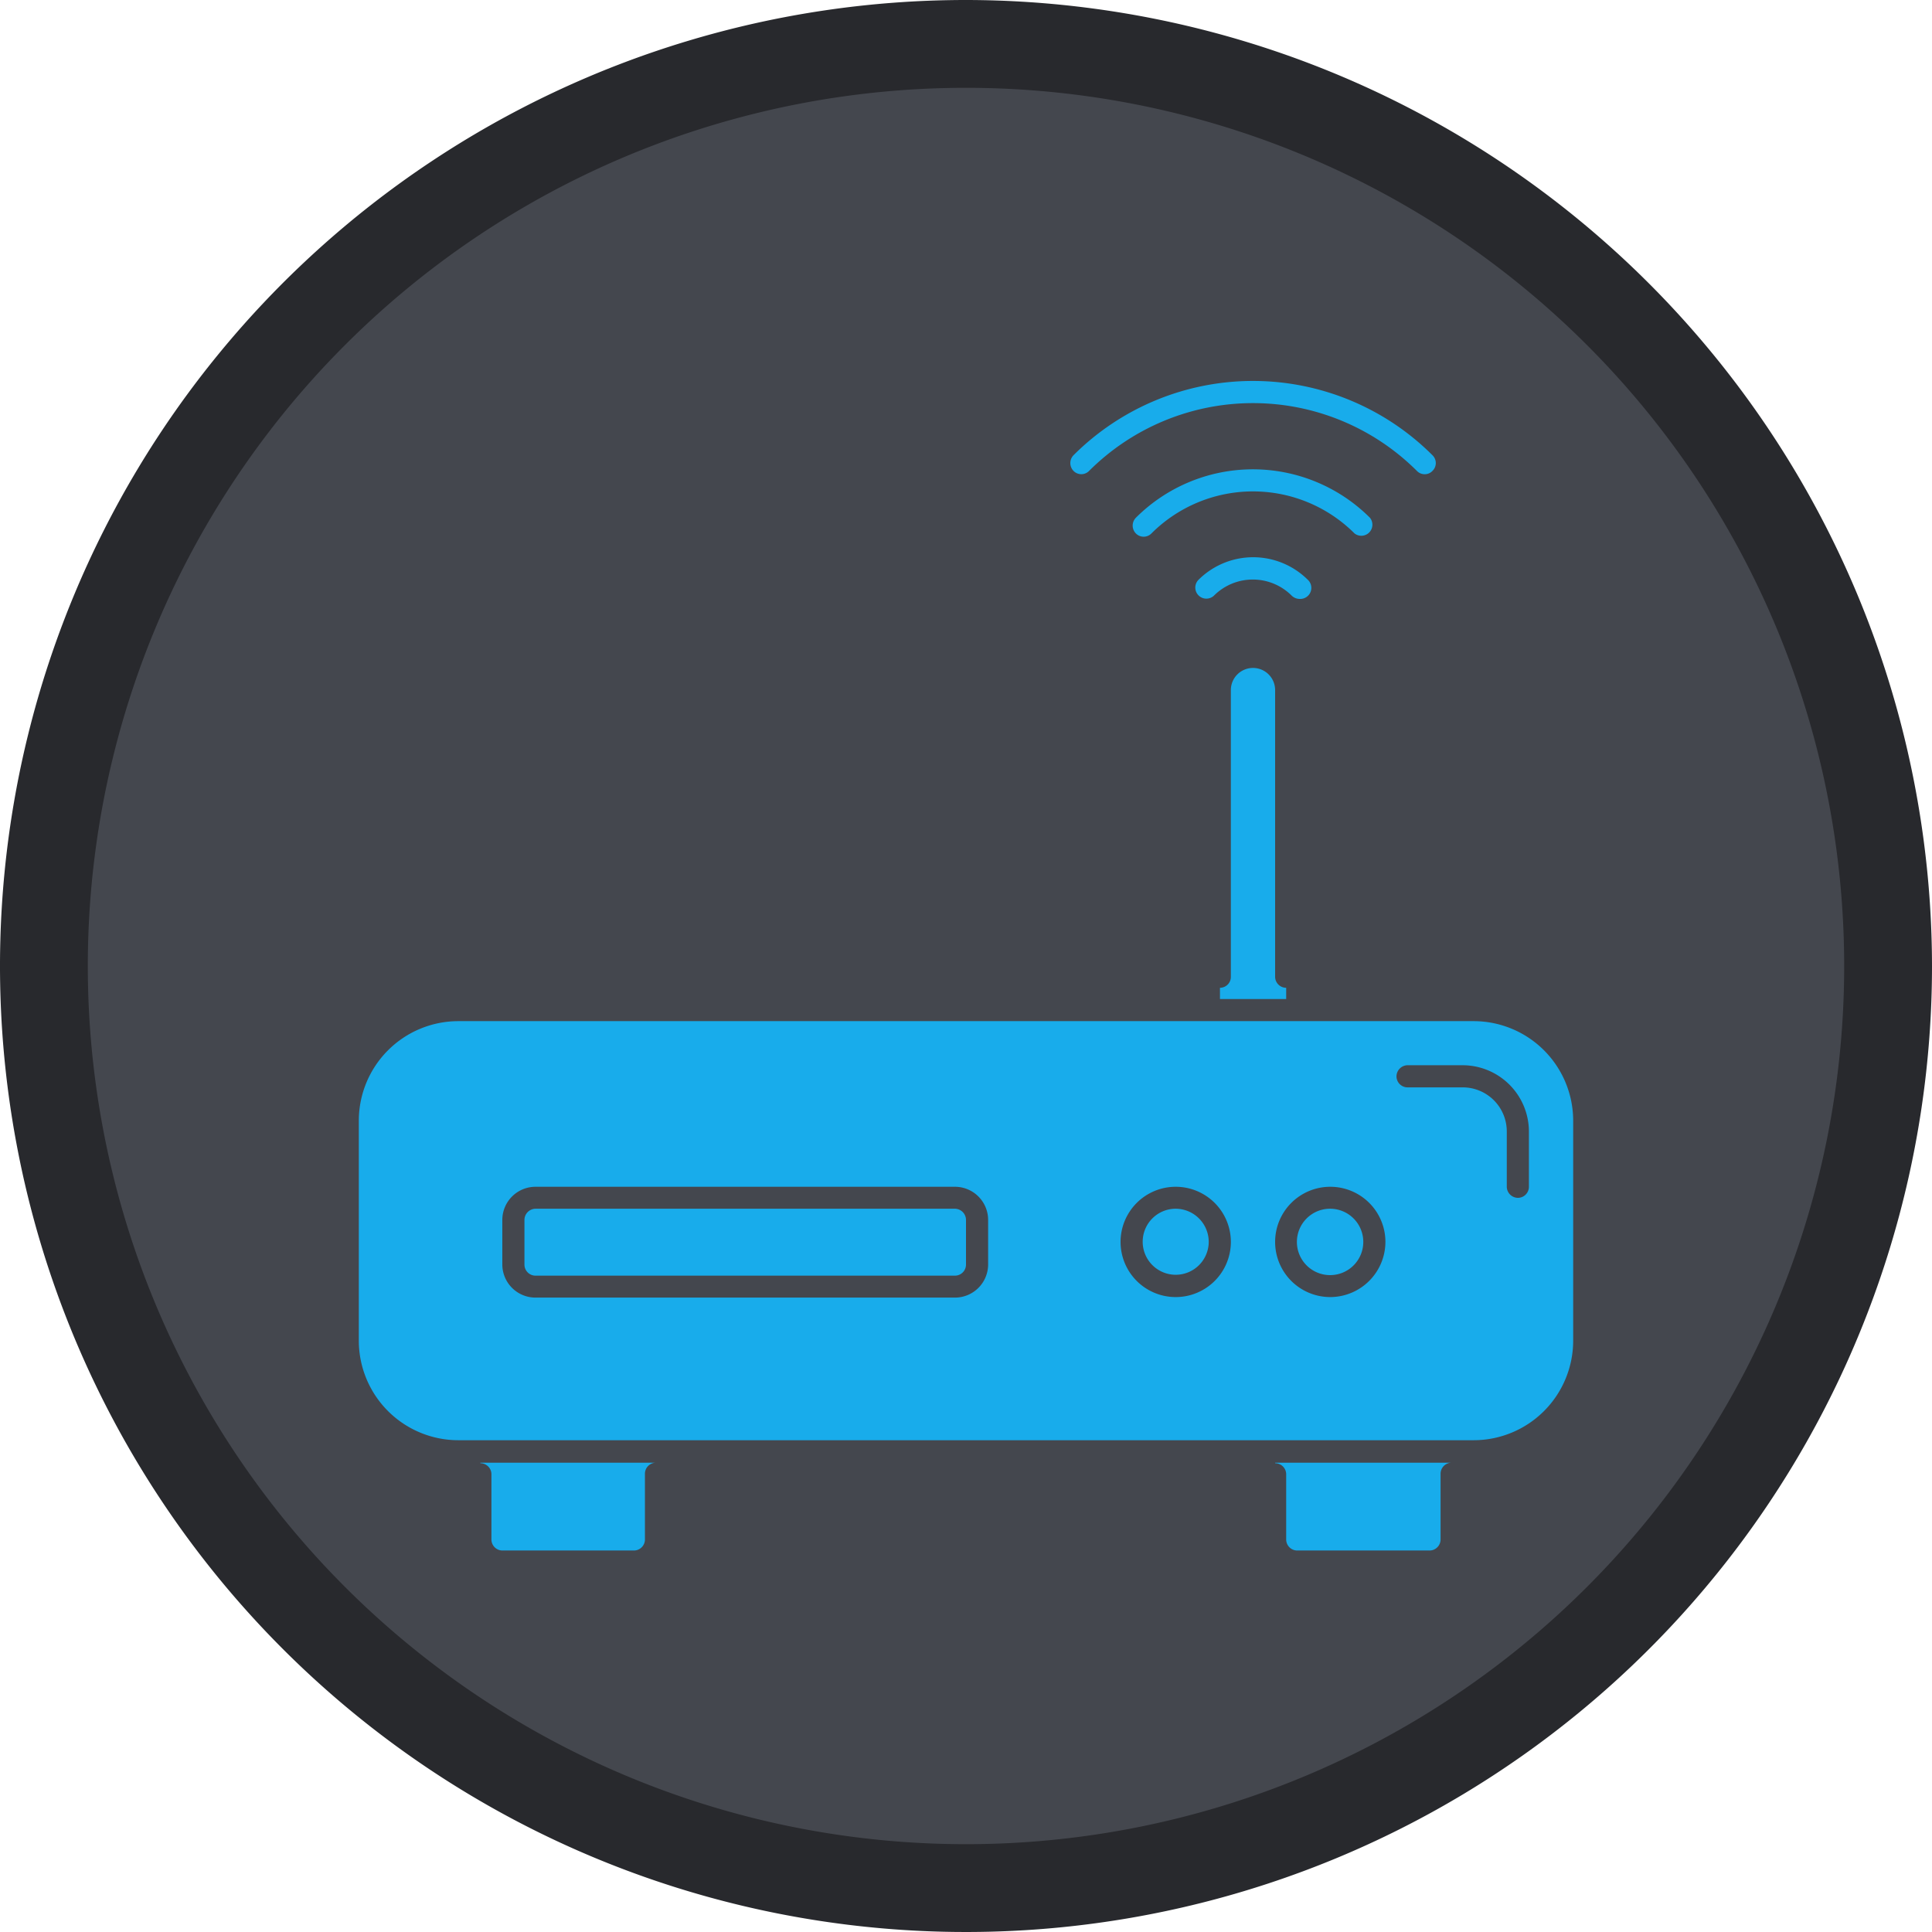
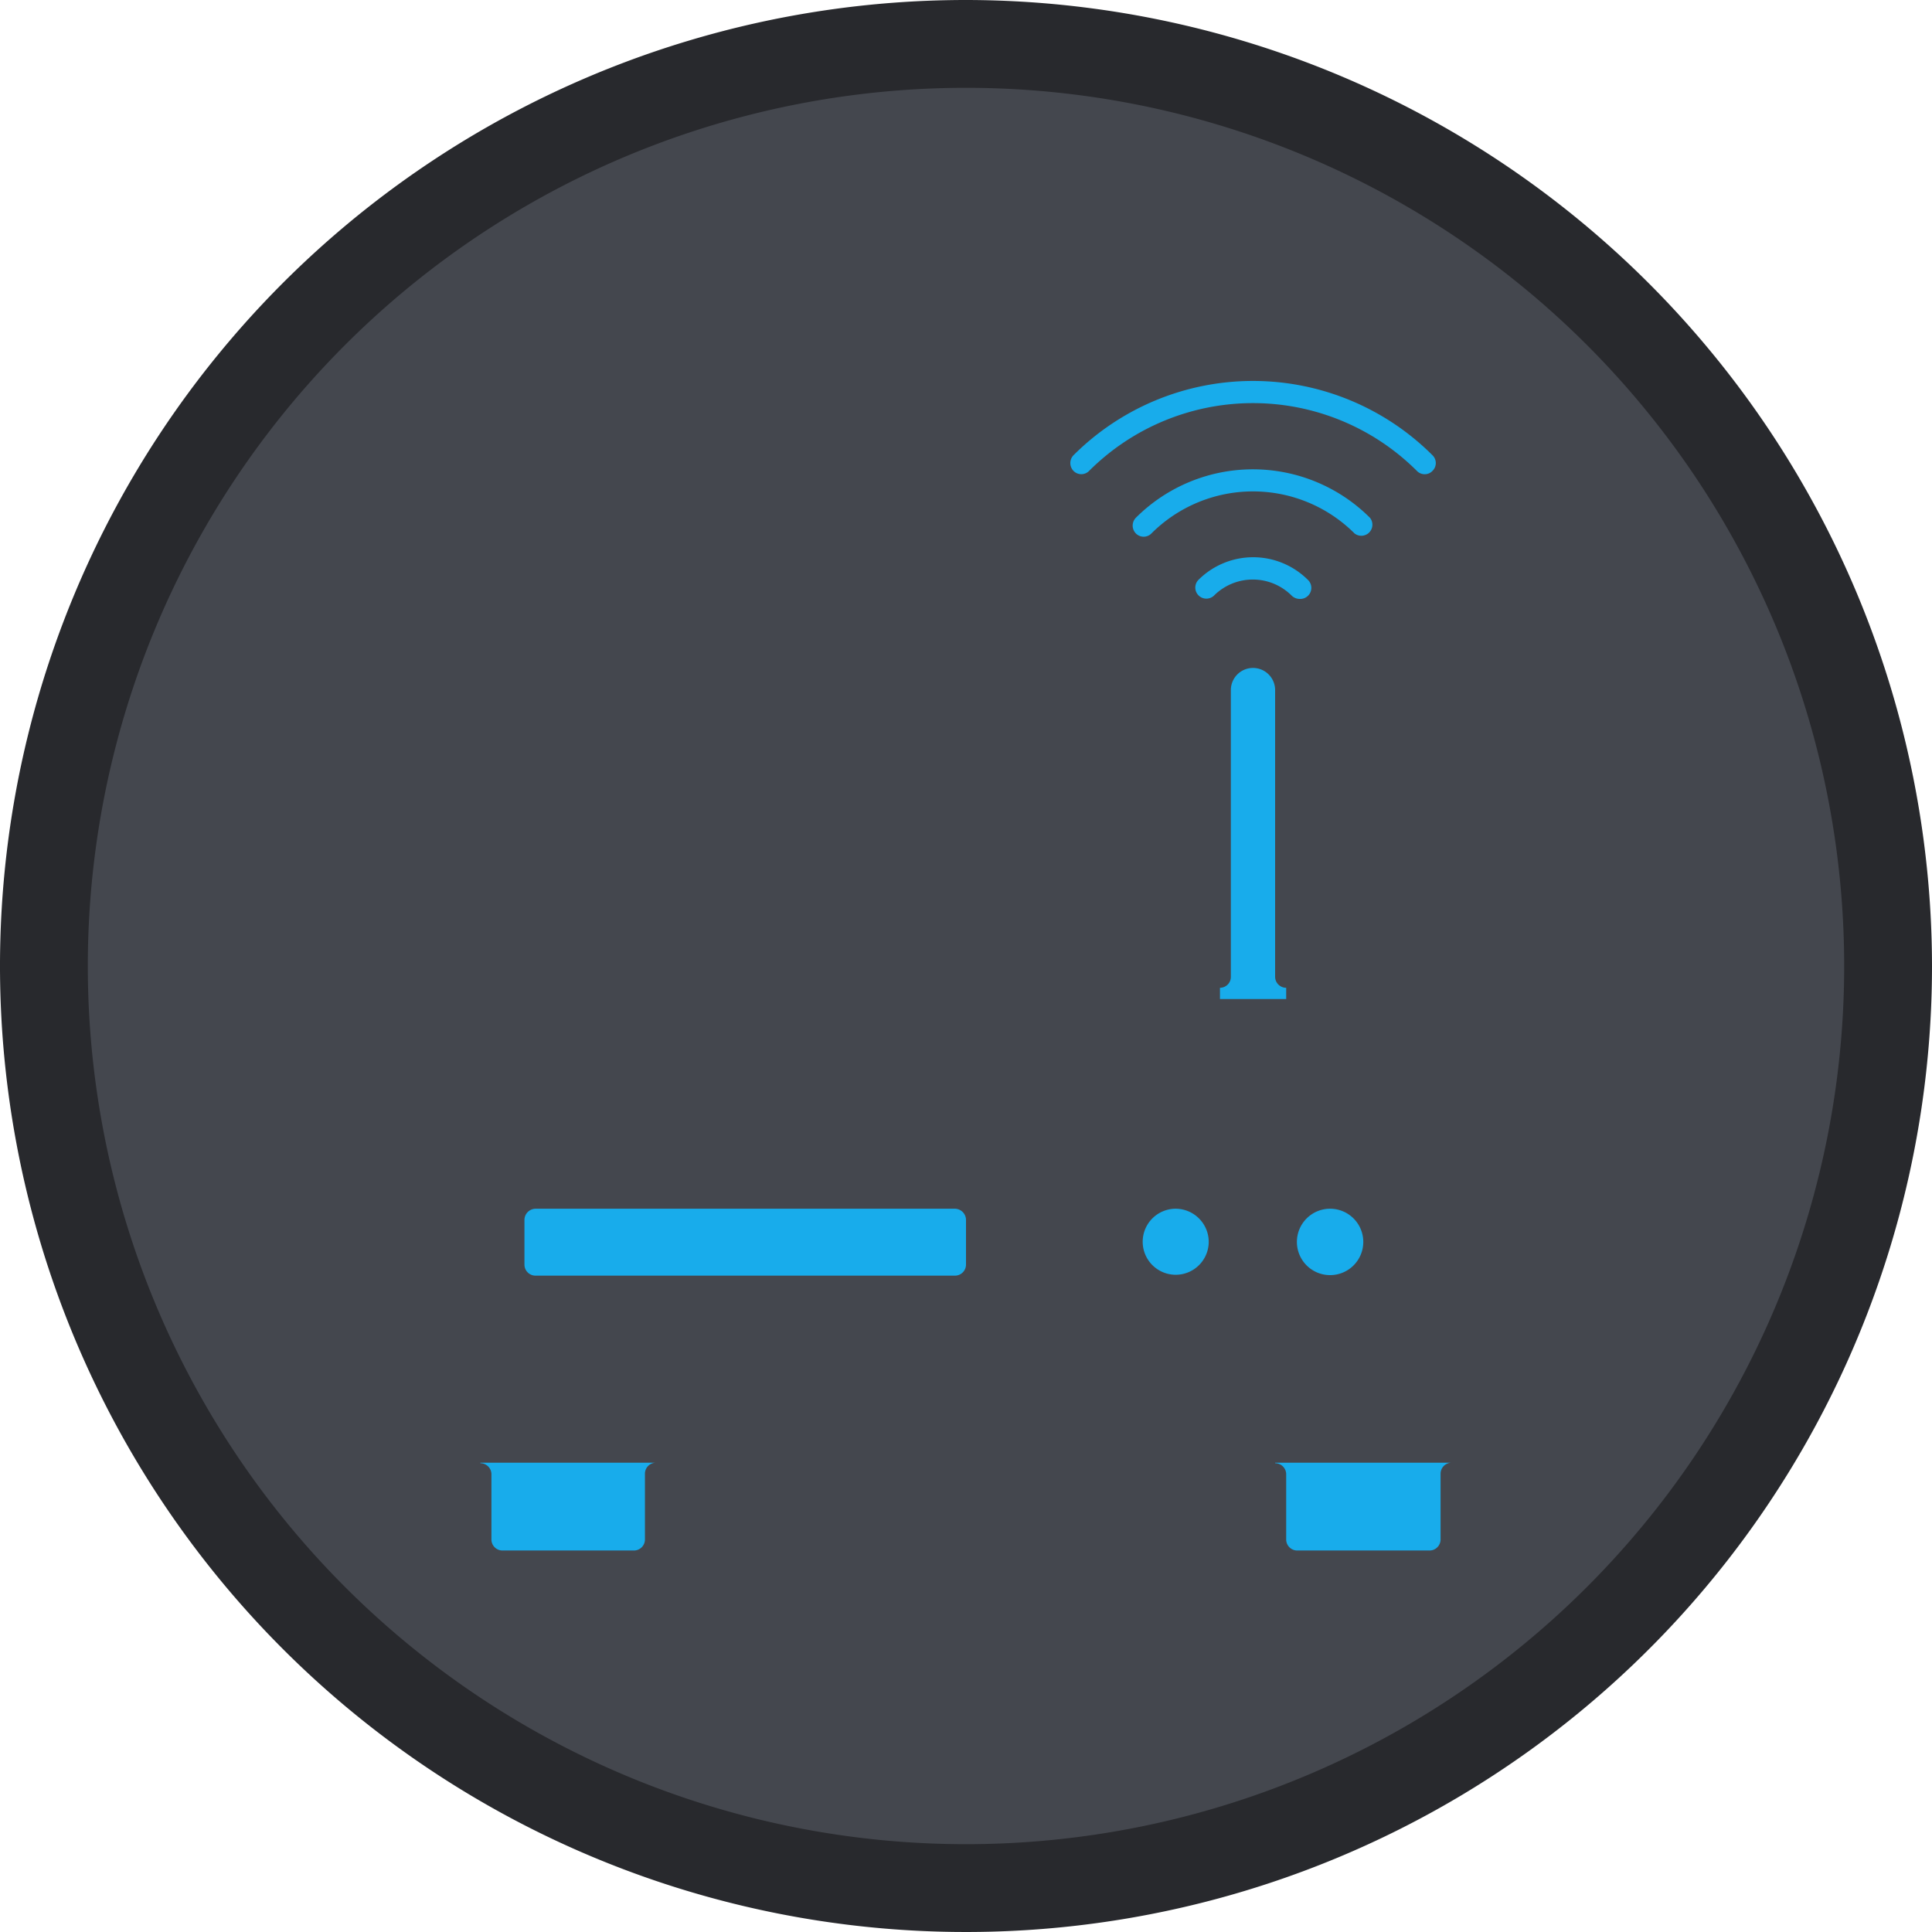
<svg xmlns="http://www.w3.org/2000/svg" viewBox="0 0 110 110">
  <title>RMPro433Mhz</title>
  <g id="ef1ae27f-59e4-4855-afe0-07498f263d0f" data-name="Layer 2">
    <g id="b74803d0-ddc0-4d5b-85f4-c72fe24992b0" data-name="Layer 1">
      <circle cx="55" cy="55" r="52.5" style="fill:#44474e" />
      <path d="M55,5A50,50,0,1,1,5,55,50,50,0,0,1,55,5m0-5a55,55,0,1,0,55,55A55.06,55.06,0,0,0,55,0Z" style="fill:#28292d" />
      <g id="10407418-20c2-40a0-9dd8-5fd0ad80f07d" data-name="&lt;Group&gt;">
        <path d="M27.35,83.28h10v0a.63.63,0,0,0-.63.63v3.74a.63.63,0,0,1-.62.63H28.6a.63.63,0,0,1-.62-.63V83.94a.63.63,0,0,0-.63-.63Z" style="fill:#18aceb" />
        <path d="M72.6,83.28H82.65v0a.63.63,0,0,0-.63.63v3.74a.63.63,0,0,1-.62.63H73.85a.63.63,0,0,1-.62-.63V83.94a.63.63,0,0,0-.63-.63Z" style="fill:#18aceb" />
        <path d="M72.6,55.61a.63.63,0,0,0,.63.63v.64H69.46v-.64a.62.62,0,0,0,.62-.63V39.29a1.26,1.26,0,1,1,2.52,0Z" style="fill:#18aceb" />
        <path d="M77.62,70.71a1.89,1.89,0,1,1-1.88-1.89A1.89,1.89,0,0,1,77.62,70.71Z" style="fill:#18aceb" />
        <path d="M68.82,70.71a1.88,1.88,0,1,1-1.88-1.89A1.89,1.89,0,0,1,68.82,70.71Z" style="fill:#18aceb" />
        <path d="M55,69.46V72a.63.63,0,0,1-.63.63H30.49a.63.63,0,0,1-.63-.63V69.46a.64.64,0,0,1,.63-.64H54.37A.64.64,0,0,1,55,69.46Z" style="fill:#18aceb" />
-         <path d="M89.57,63.79V76.37A5.67,5.67,0,0,1,83.91,82H26.09a5.67,5.67,0,0,1-5.66-5.65V63.79a5.67,5.67,0,0,1,5.66-5.65H83.91A5.67,5.67,0,0,1,89.57,63.79Zm-2.52,3.78V64.43a3.78,3.78,0,0,0-3.77-3.78H80.14a.64.64,0,0,0-.63.64.63.63,0,0,0,.63.62h3.14a2.51,2.51,0,0,1,2.51,2.52v3.14a.64.64,0,0,0,.64.63A.63.63,0,0,0,87.05,67.57Zm-8.17,3.14a3.14,3.14,0,1,0-3.14,3.14A3.15,3.15,0,0,0,78.88,70.71Zm-8.8,0a3.14,3.14,0,1,0-3.14,3.14A3.14,3.14,0,0,0,70.08,70.71ZM56.26,72V69.46a1.89,1.89,0,0,0-1.89-1.89H30.49a1.89,1.89,0,0,0-1.89,1.89V72a1.89,1.89,0,0,0,1.89,1.88H54.37A1.89,1.89,0,0,0,56.26,72Z" style="fill:#18aceb" />
      </g>
      <path d="M74.45,33A.63.63,0,0,1,74,34.1a.66.66,0,0,1-.45-.18,3.13,3.13,0,0,0-4.44,0,.63.63,0,0,1-.89-.89A4.41,4.41,0,0,1,74.45,33Z" style="fill:#18aceb" />
      <path d="M64.67,29.48a9.43,9.43,0,0,1,13.33,0,.63.63,0,0,1-.88.89,8.18,8.18,0,0,0-11.56,0,.62.62,0,0,1-.89,0A.64.64,0,0,1,64.67,29.48Z" style="fill:#18aceb" />
      <path d="M61.12,26.81a.64.64,0,0,1,0-.89,14.46,14.46,0,0,1,20.44,0,.62.62,0,0,1,0,.89.6.6,0,0,1-.45.19.61.61,0,0,1-.44-.19,13.21,13.21,0,0,0-18.66,0A.62.62,0,0,1,61.12,26.81Z" style="fill:#18aceb" />
    </g>
  </g>
</svg>